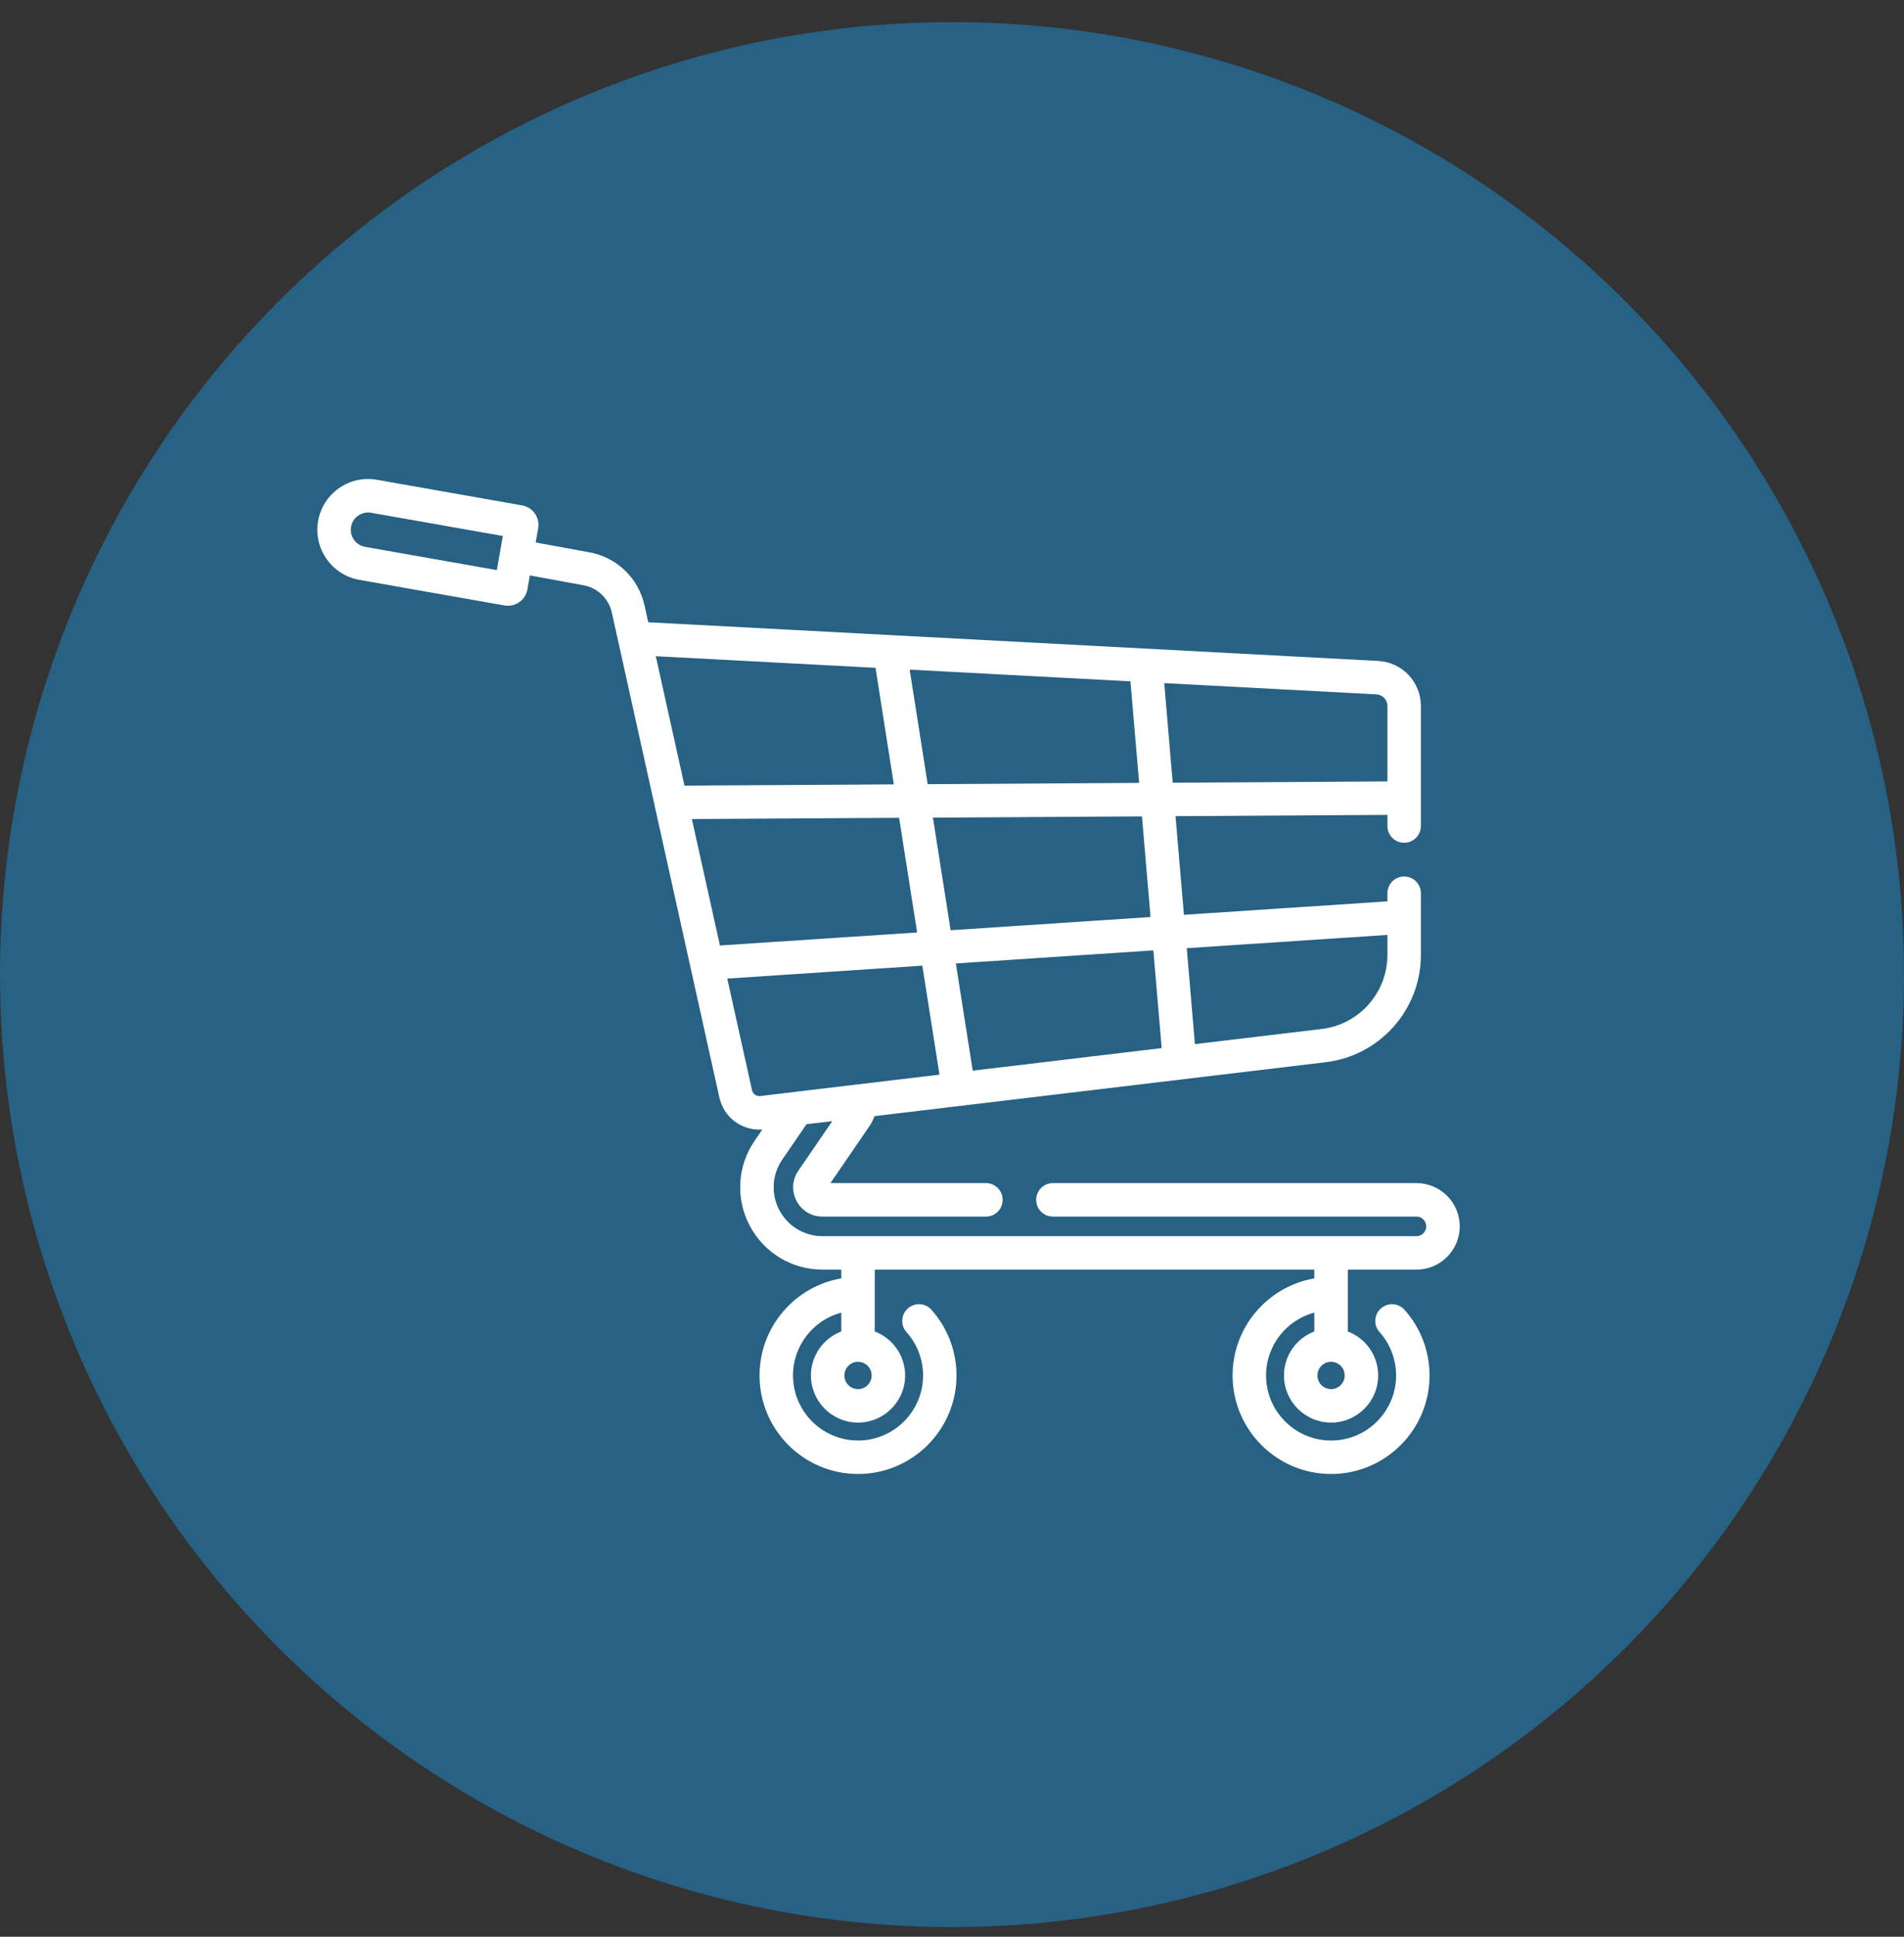
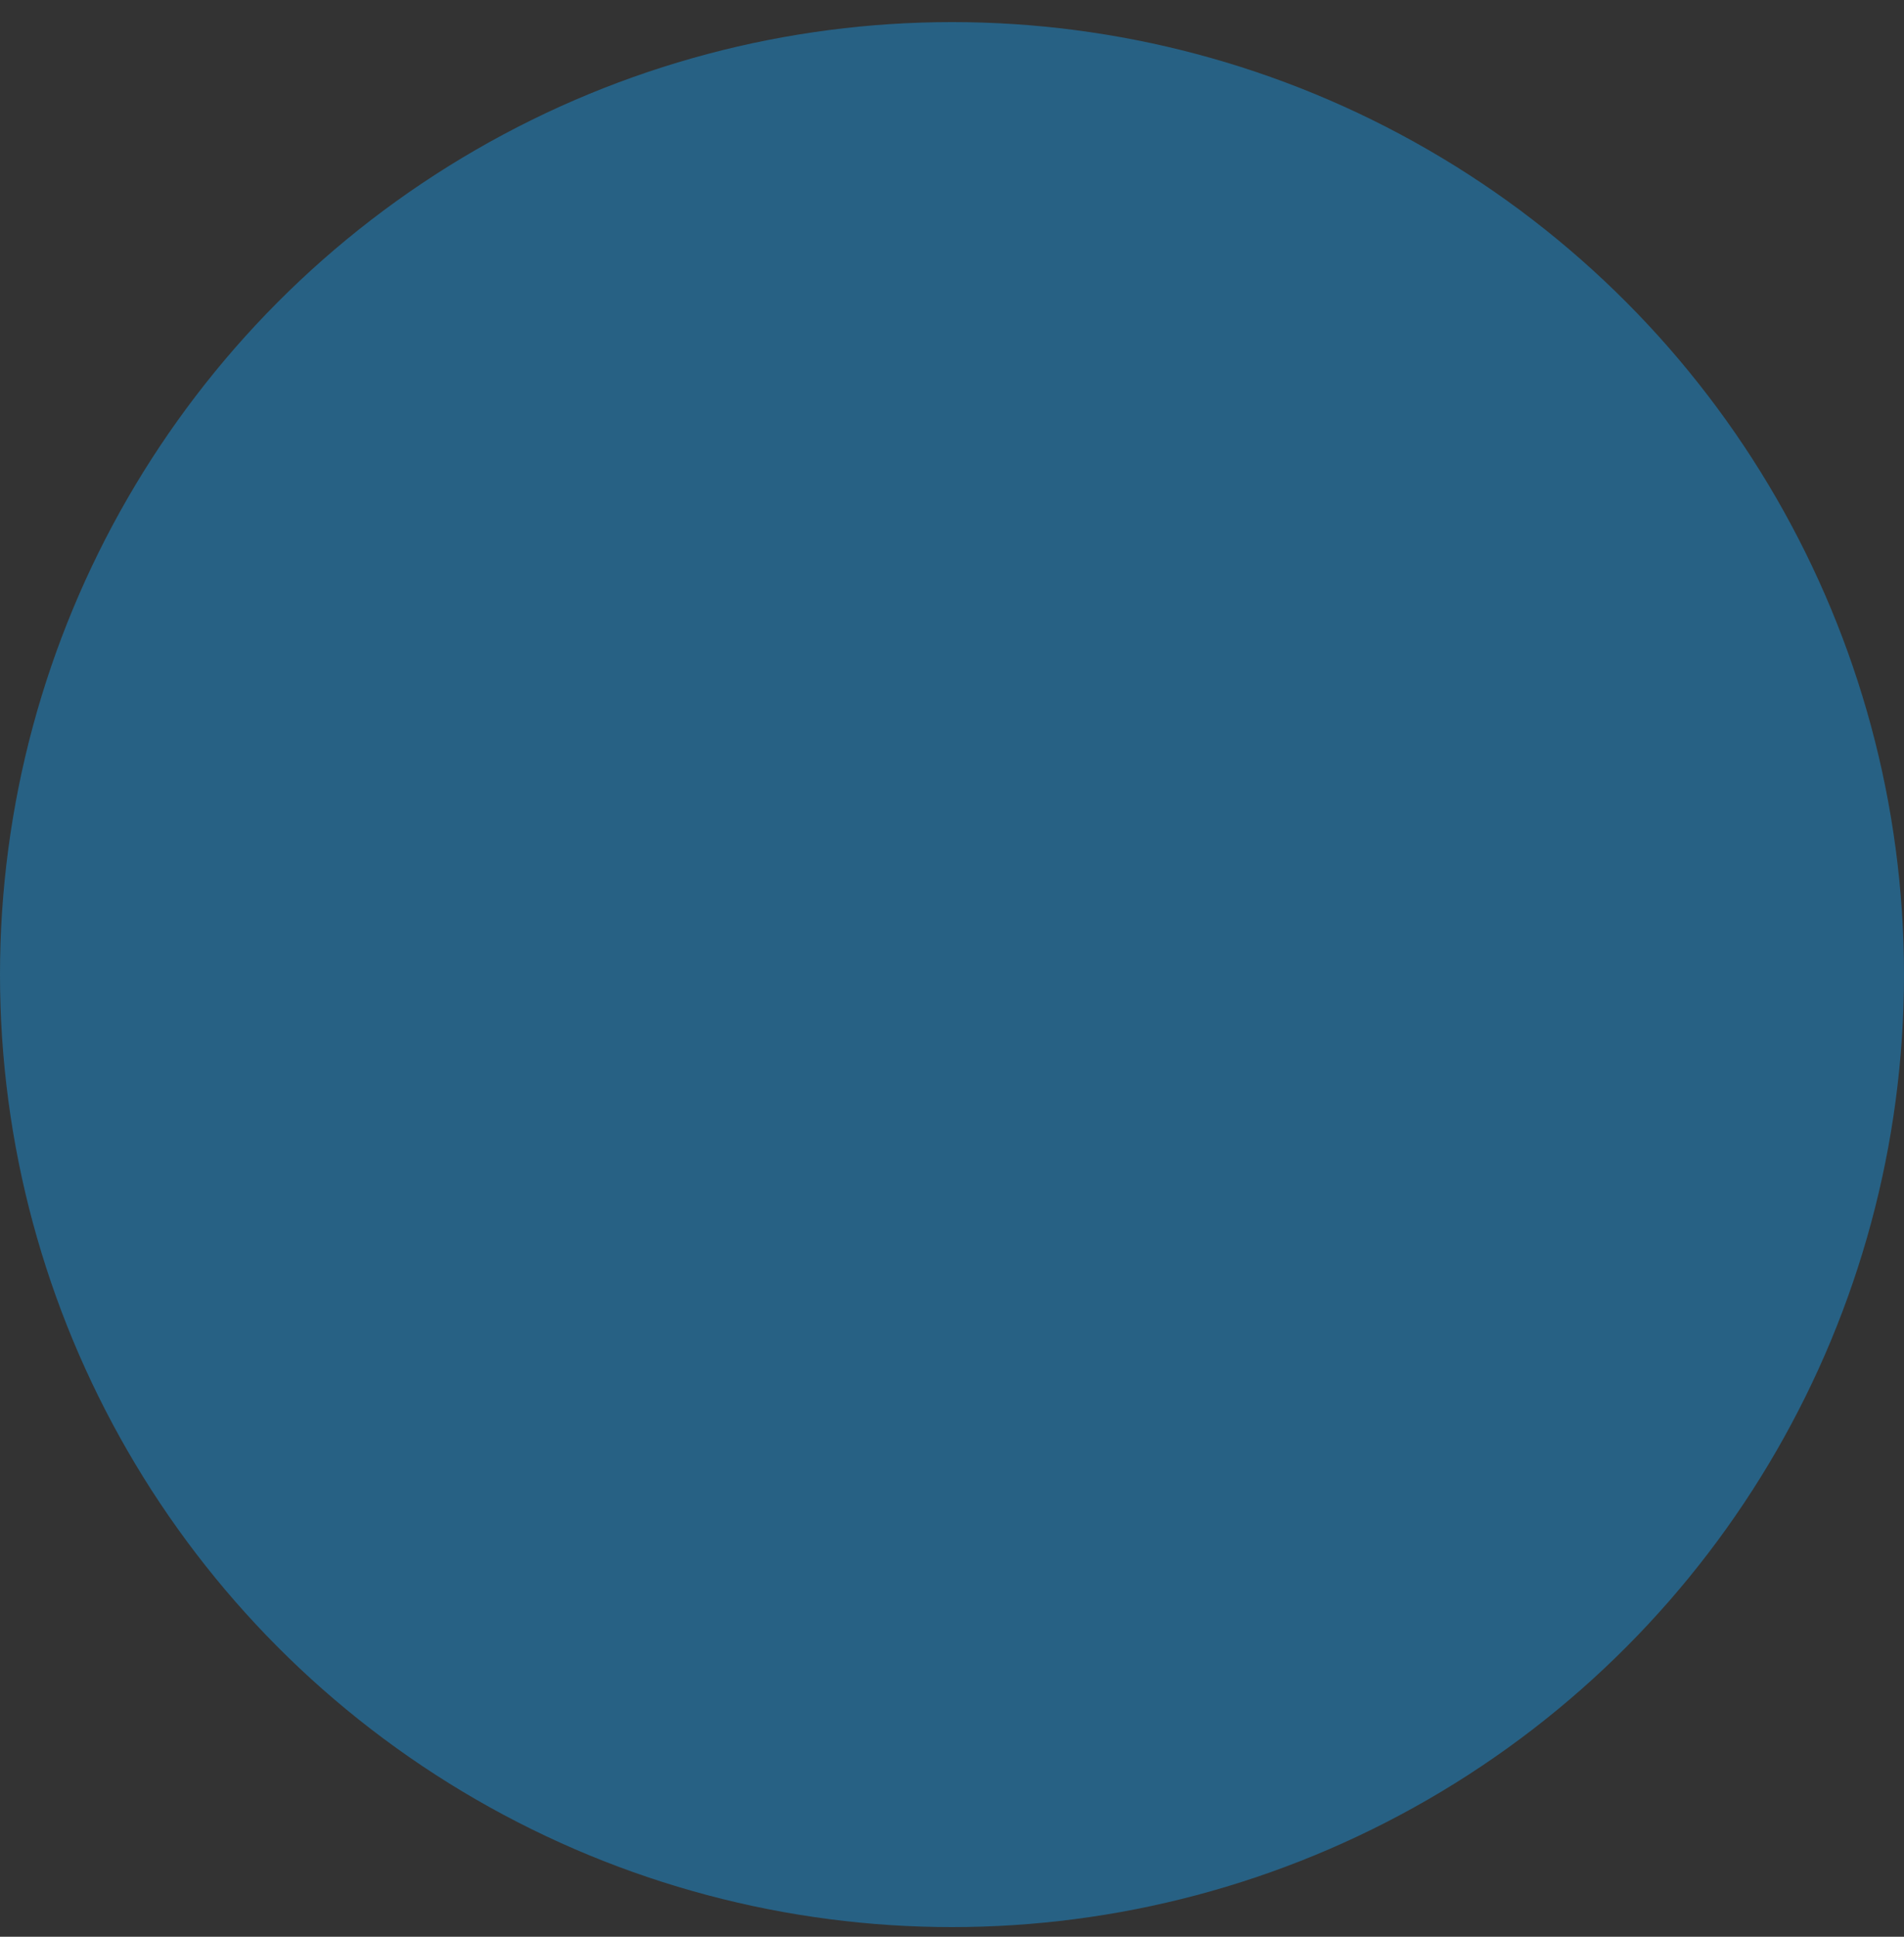
<svg xmlns="http://www.w3.org/2000/svg" width="60" height="61" viewBox="0 0 60 61" fill="none">
  <rect x="0" y="0" width="60" height="61" fill="#333333" stroke="none" />
  <circle cx="30" cy="30.696" r="30" fill="#276184" />
  <g clip-path="url(#clip0_1049_8309)">
-     <path d="M42.473 39.988H44.637C45.389 39.988 46 39.377 46 38.626C46 37.874 45.389 37.263 44.637 37.263H33.179C32.888 37.263 32.652 37.5 32.652 37.791C32.652 38.082 32.888 38.318 33.179 38.318H44.637C44.807 38.318 44.945 38.456 44.945 38.626C44.945 38.795 44.807 38.934 44.637 38.934H25.919C25.346 38.934 24.825 38.619 24.558 38.112C24.291 37.606 24.326 36.998 24.65 36.526L25.414 35.409L26.227 35.312L25.157 36.874C24.96 37.161 24.94 37.517 25.102 37.825C25.265 38.134 25.571 38.318 25.919 38.318H31.07C31.361 38.318 31.597 38.082 31.597 37.791C31.597 37.5 31.361 37.263 31.07 37.263H26.169L27.397 35.472C27.465 35.372 27.518 35.265 27.558 35.154L39.505 33.727L41.775 33.456C43.486 33.252 44.776 31.798 44.776 30.076V28.134C44.776 27.843 44.539 27.606 44.248 27.606C43.957 27.606 43.721 27.843 43.721 28.134V28.389L37.309 28.813L37.044 25.706L43.721 25.666V26.016C43.721 26.307 43.957 26.544 44.248 26.544C44.539 26.544 44.776 26.307 44.776 26.016V25.139C44.776 25.137 44.776 25.135 44.776 25.133C44.776 25.131 44.776 25.129 44.776 25.128V22.236C44.776 21.48 44.184 20.857 43.43 20.817L28.08 20.004C28.074 20.004 28.067 20.003 28.061 20.003L20.428 19.599L20.31 19.065C20.12 18.21 19.44 17.555 18.579 17.397L16.881 17.086L16.959 16.64C16.988 16.476 16.951 16.311 16.856 16.174C16.76 16.038 16.617 15.947 16.453 15.918L11.878 15.111C11.457 15.037 11.033 15.131 10.682 15.376C10.332 15.621 10.099 15.988 10.024 16.409C9.871 17.278 10.454 18.11 11.322 18.263L15.898 19.07C15.934 19.076 15.97 19.079 16.006 19.079C16.303 19.079 16.566 18.866 16.62 18.564L16.697 18.124L18.389 18.434C18.832 18.515 19.182 18.853 19.28 19.293L22.217 32.53C22.217 32.53 22.217 32.531 22.217 32.531L22.669 34.566C22.802 35.165 23.327 35.578 23.926 35.578C23.958 35.578 23.991 35.576 24.023 35.574L23.78 35.93C23.234 36.726 23.175 37.75 23.625 38.604C24.075 39.458 24.954 39.988 25.919 39.988H26.511V40.264C25.05 40.515 23.935 41.79 23.935 43.322C23.935 45.033 25.327 46.425 27.039 46.425C28.75 46.425 30.142 45.033 30.142 43.322C30.142 42.557 29.862 41.822 29.352 41.253C29.158 41.036 28.825 41.017 28.608 41.211C28.391 41.406 28.372 41.739 28.566 41.956C28.902 42.332 29.088 42.817 29.088 43.322C29.088 44.452 28.168 45.37 27.039 45.37C25.909 45.37 24.99 44.452 24.99 43.322C24.99 42.374 25.636 41.575 26.511 41.342V41.936C25.953 42.149 25.554 42.689 25.554 43.322C25.554 44.14 26.22 44.806 27.039 44.806C27.858 44.806 28.523 44.14 28.523 43.322C28.523 42.689 28.125 42.149 27.566 41.936V39.988H41.418V40.264C39.957 40.515 38.842 41.79 38.842 43.322C38.842 45.033 40.234 46.425 41.946 46.425C43.657 46.425 45.049 45.033 45.049 43.322C45.049 42.557 44.769 41.822 44.259 41.253C44.065 41.036 43.732 41.017 43.515 41.212C43.298 41.406 43.279 41.739 43.473 41.956C43.809 42.332 43.995 42.817 43.995 43.322C43.995 44.452 43.075 45.371 41.946 45.371C40.816 45.371 39.897 44.452 39.897 43.322C39.897 42.374 40.543 41.575 41.418 41.342V41.936C40.859 42.149 40.461 42.689 40.461 43.322C40.461 44.14 41.127 44.806 41.946 44.806C42.764 44.806 43.43 44.14 43.43 43.322C43.43 42.689 43.032 42.149 42.473 41.936V39.988H42.473ZM11.506 17.224C11.209 17.172 11.011 16.889 11.063 16.592C11.088 16.449 11.168 16.324 11.287 16.24C11.38 16.175 11.488 16.141 11.599 16.141C11.631 16.141 11.663 16.144 11.695 16.15L15.845 16.882L15.656 17.956L11.506 17.224ZM30.653 33.722L30.122 30.345L36.345 29.933L36.607 33.011L30.653 33.722ZM43.721 29.446V30.076C43.721 31.265 42.831 32.268 41.65 32.409L37.655 32.886L37.398 29.864L43.721 29.446ZM36.256 28.883L29.957 29.299L29.399 25.752L35.986 25.713L36.256 28.883ZM21.803 25.797L28.333 25.758L28.901 29.369L22.687 29.779L21.803 25.797ZM35.624 21.46L35.897 24.658L29.234 24.698L28.666 21.091L35.624 21.46ZM43.721 22.236V24.612L36.955 24.652L36.688 21.516L43.374 21.87C43.569 21.881 43.721 22.041 43.721 22.236ZM27.59 21.034L28.167 24.705L21.57 24.744L20.666 20.668L27.59 21.034ZM23.698 34.337L22.918 30.821L29.065 30.415L29.605 33.847L27.05 34.152C27.048 34.152 27.046 34.152 27.045 34.152L25.052 34.39C25.051 34.39 25.05 34.391 25.049 34.391L23.957 34.521C23.836 34.535 23.725 34.457 23.698 34.337ZM27.038 43.752C26.801 43.752 26.609 43.559 26.609 43.322C26.609 43.084 26.801 42.892 27.038 42.892C27.276 42.892 27.468 43.084 27.468 43.322C27.468 43.559 27.276 43.752 27.038 43.752ZM41.946 43.752C41.709 43.752 41.515 43.559 41.515 43.322C41.515 43.084 41.709 42.892 41.946 42.892C42.182 42.892 42.375 43.084 42.375 43.322C42.375 43.559 42.182 43.752 41.946 43.752Z" fill="white" />
+     <path d="M42.473 39.988H44.637C45.389 39.988 46 39.377 46 38.626C46 37.874 45.389 37.263 44.637 37.263H33.179C32.888 37.263 32.652 37.5 32.652 37.791C32.652 38.082 32.888 38.318 33.179 38.318H44.637C44.807 38.318 44.945 38.456 44.945 38.626C44.945 38.795 44.807 38.934 44.637 38.934H25.919C25.346 38.934 24.825 38.619 24.558 38.112C24.291 37.606 24.326 36.998 24.65 36.526L25.414 35.409L26.227 35.312L25.157 36.874C24.96 37.161 24.94 37.517 25.102 37.825C25.265 38.134 25.571 38.318 25.919 38.318H31.07C31.361 38.318 31.597 38.082 31.597 37.791C31.597 37.5 31.361 37.263 31.07 37.263H26.169L27.397 35.472C27.465 35.372 27.518 35.265 27.558 35.154L39.505 33.727L41.775 33.456C43.486 33.252 44.776 31.798 44.776 30.076V28.134C44.776 27.843 44.539 27.606 44.248 27.606C43.957 27.606 43.721 27.843 43.721 28.134V28.389L37.309 28.813L37.044 25.706L43.721 25.666V26.016C43.721 26.307 43.957 26.544 44.248 26.544C44.539 26.544 44.776 26.307 44.776 26.016V25.139C44.776 25.137 44.776 25.135 44.776 25.133C44.776 25.131 44.776 25.129 44.776 25.128V22.236C44.776 21.48 44.184 20.857 43.43 20.817L28.08 20.004C28.074 20.004 28.067 20.003 28.061 20.003L20.428 19.599L20.31 19.065C20.12 18.21 19.44 17.555 18.579 17.397L16.881 17.086L16.959 16.64C16.988 16.476 16.951 16.311 16.856 16.174C16.76 16.038 16.617 15.947 16.453 15.918L11.878 15.111C11.457 15.037 11.033 15.131 10.682 15.376C10.332 15.621 10.099 15.988 10.024 16.409C9.871 17.278 10.454 18.11 11.322 18.263L15.898 19.07C15.934 19.076 15.97 19.079 16.006 19.079C16.303 19.079 16.566 18.866 16.62 18.564L16.697 18.124L18.389 18.434C18.832 18.515 19.182 18.853 19.28 19.293L22.217 32.53C22.217 32.53 22.217 32.531 22.217 32.531L22.669 34.566C22.802 35.165 23.327 35.578 23.926 35.578C23.958 35.578 23.991 35.576 24.023 35.574L23.78 35.93C23.234 36.726 23.175 37.75 23.625 38.604C24.075 39.458 24.954 39.988 25.919 39.988H26.511V40.264C25.05 40.515 23.935 41.79 23.935 43.322C23.935 45.033 25.327 46.425 27.039 46.425C28.75 46.425 30.142 45.033 30.142 43.322C30.142 42.557 29.862 41.822 29.352 41.253C29.158 41.036 28.825 41.017 28.608 41.211C28.391 41.406 28.372 41.739 28.566 41.956C28.902 42.332 29.088 42.817 29.088 43.322C29.088 44.452 28.168 45.37 27.039 45.37C25.909 45.37 24.99 44.452 24.99 43.322C24.99 42.374 25.636 41.575 26.511 41.342V41.936C25.953 42.149 25.554 42.689 25.554 43.322C25.554 44.14 26.22 44.806 27.039 44.806C27.858 44.806 28.523 44.14 28.523 43.322C28.523 42.689 28.125 42.149 27.566 41.936V39.988H41.418V40.264C39.957 40.515 38.842 41.79 38.842 43.322C38.842 45.033 40.234 46.425 41.946 46.425C45.049 42.557 44.769 41.822 44.259 41.253C44.065 41.036 43.732 41.017 43.515 41.212C43.298 41.406 43.279 41.739 43.473 41.956C43.809 42.332 43.995 42.817 43.995 43.322C43.995 44.452 43.075 45.371 41.946 45.371C40.816 45.371 39.897 44.452 39.897 43.322C39.897 42.374 40.543 41.575 41.418 41.342V41.936C40.859 42.149 40.461 42.689 40.461 43.322C40.461 44.14 41.127 44.806 41.946 44.806C42.764 44.806 43.43 44.14 43.43 43.322C43.43 42.689 43.032 42.149 42.473 41.936V39.988H42.473ZM11.506 17.224C11.209 17.172 11.011 16.889 11.063 16.592C11.088 16.449 11.168 16.324 11.287 16.24C11.38 16.175 11.488 16.141 11.599 16.141C11.631 16.141 11.663 16.144 11.695 16.15L15.845 16.882L15.656 17.956L11.506 17.224ZM30.653 33.722L30.122 30.345L36.345 29.933L36.607 33.011L30.653 33.722ZM43.721 29.446V30.076C43.721 31.265 42.831 32.268 41.65 32.409L37.655 32.886L37.398 29.864L43.721 29.446ZM36.256 28.883L29.957 29.299L29.399 25.752L35.986 25.713L36.256 28.883ZM21.803 25.797L28.333 25.758L28.901 29.369L22.687 29.779L21.803 25.797ZM35.624 21.46L35.897 24.658L29.234 24.698L28.666 21.091L35.624 21.46ZM43.721 22.236V24.612L36.955 24.652L36.688 21.516L43.374 21.87C43.569 21.881 43.721 22.041 43.721 22.236ZM27.59 21.034L28.167 24.705L21.57 24.744L20.666 20.668L27.59 21.034ZM23.698 34.337L22.918 30.821L29.065 30.415L29.605 33.847L27.05 34.152C27.048 34.152 27.046 34.152 27.045 34.152L25.052 34.39C25.051 34.39 25.05 34.391 25.049 34.391L23.957 34.521C23.836 34.535 23.725 34.457 23.698 34.337ZM27.038 43.752C26.801 43.752 26.609 43.559 26.609 43.322C26.609 43.084 26.801 42.892 27.038 42.892C27.276 42.892 27.468 43.084 27.468 43.322C27.468 43.559 27.276 43.752 27.038 43.752ZM41.946 43.752C41.709 43.752 41.515 43.559 41.515 43.322C41.515 43.084 41.709 42.892 41.946 42.892C42.182 42.892 42.375 43.084 42.375 43.322C42.375 43.559 42.182 43.752 41.946 43.752Z" fill="white" />
  </g>
  <defs>
    <clipPath id="clip0_1049_8309">
-       <rect width="36" height="36" fill="white" transform="translate(10 12.696)" />
-     </clipPath>
+       </clipPath>
  </defs>
</svg>